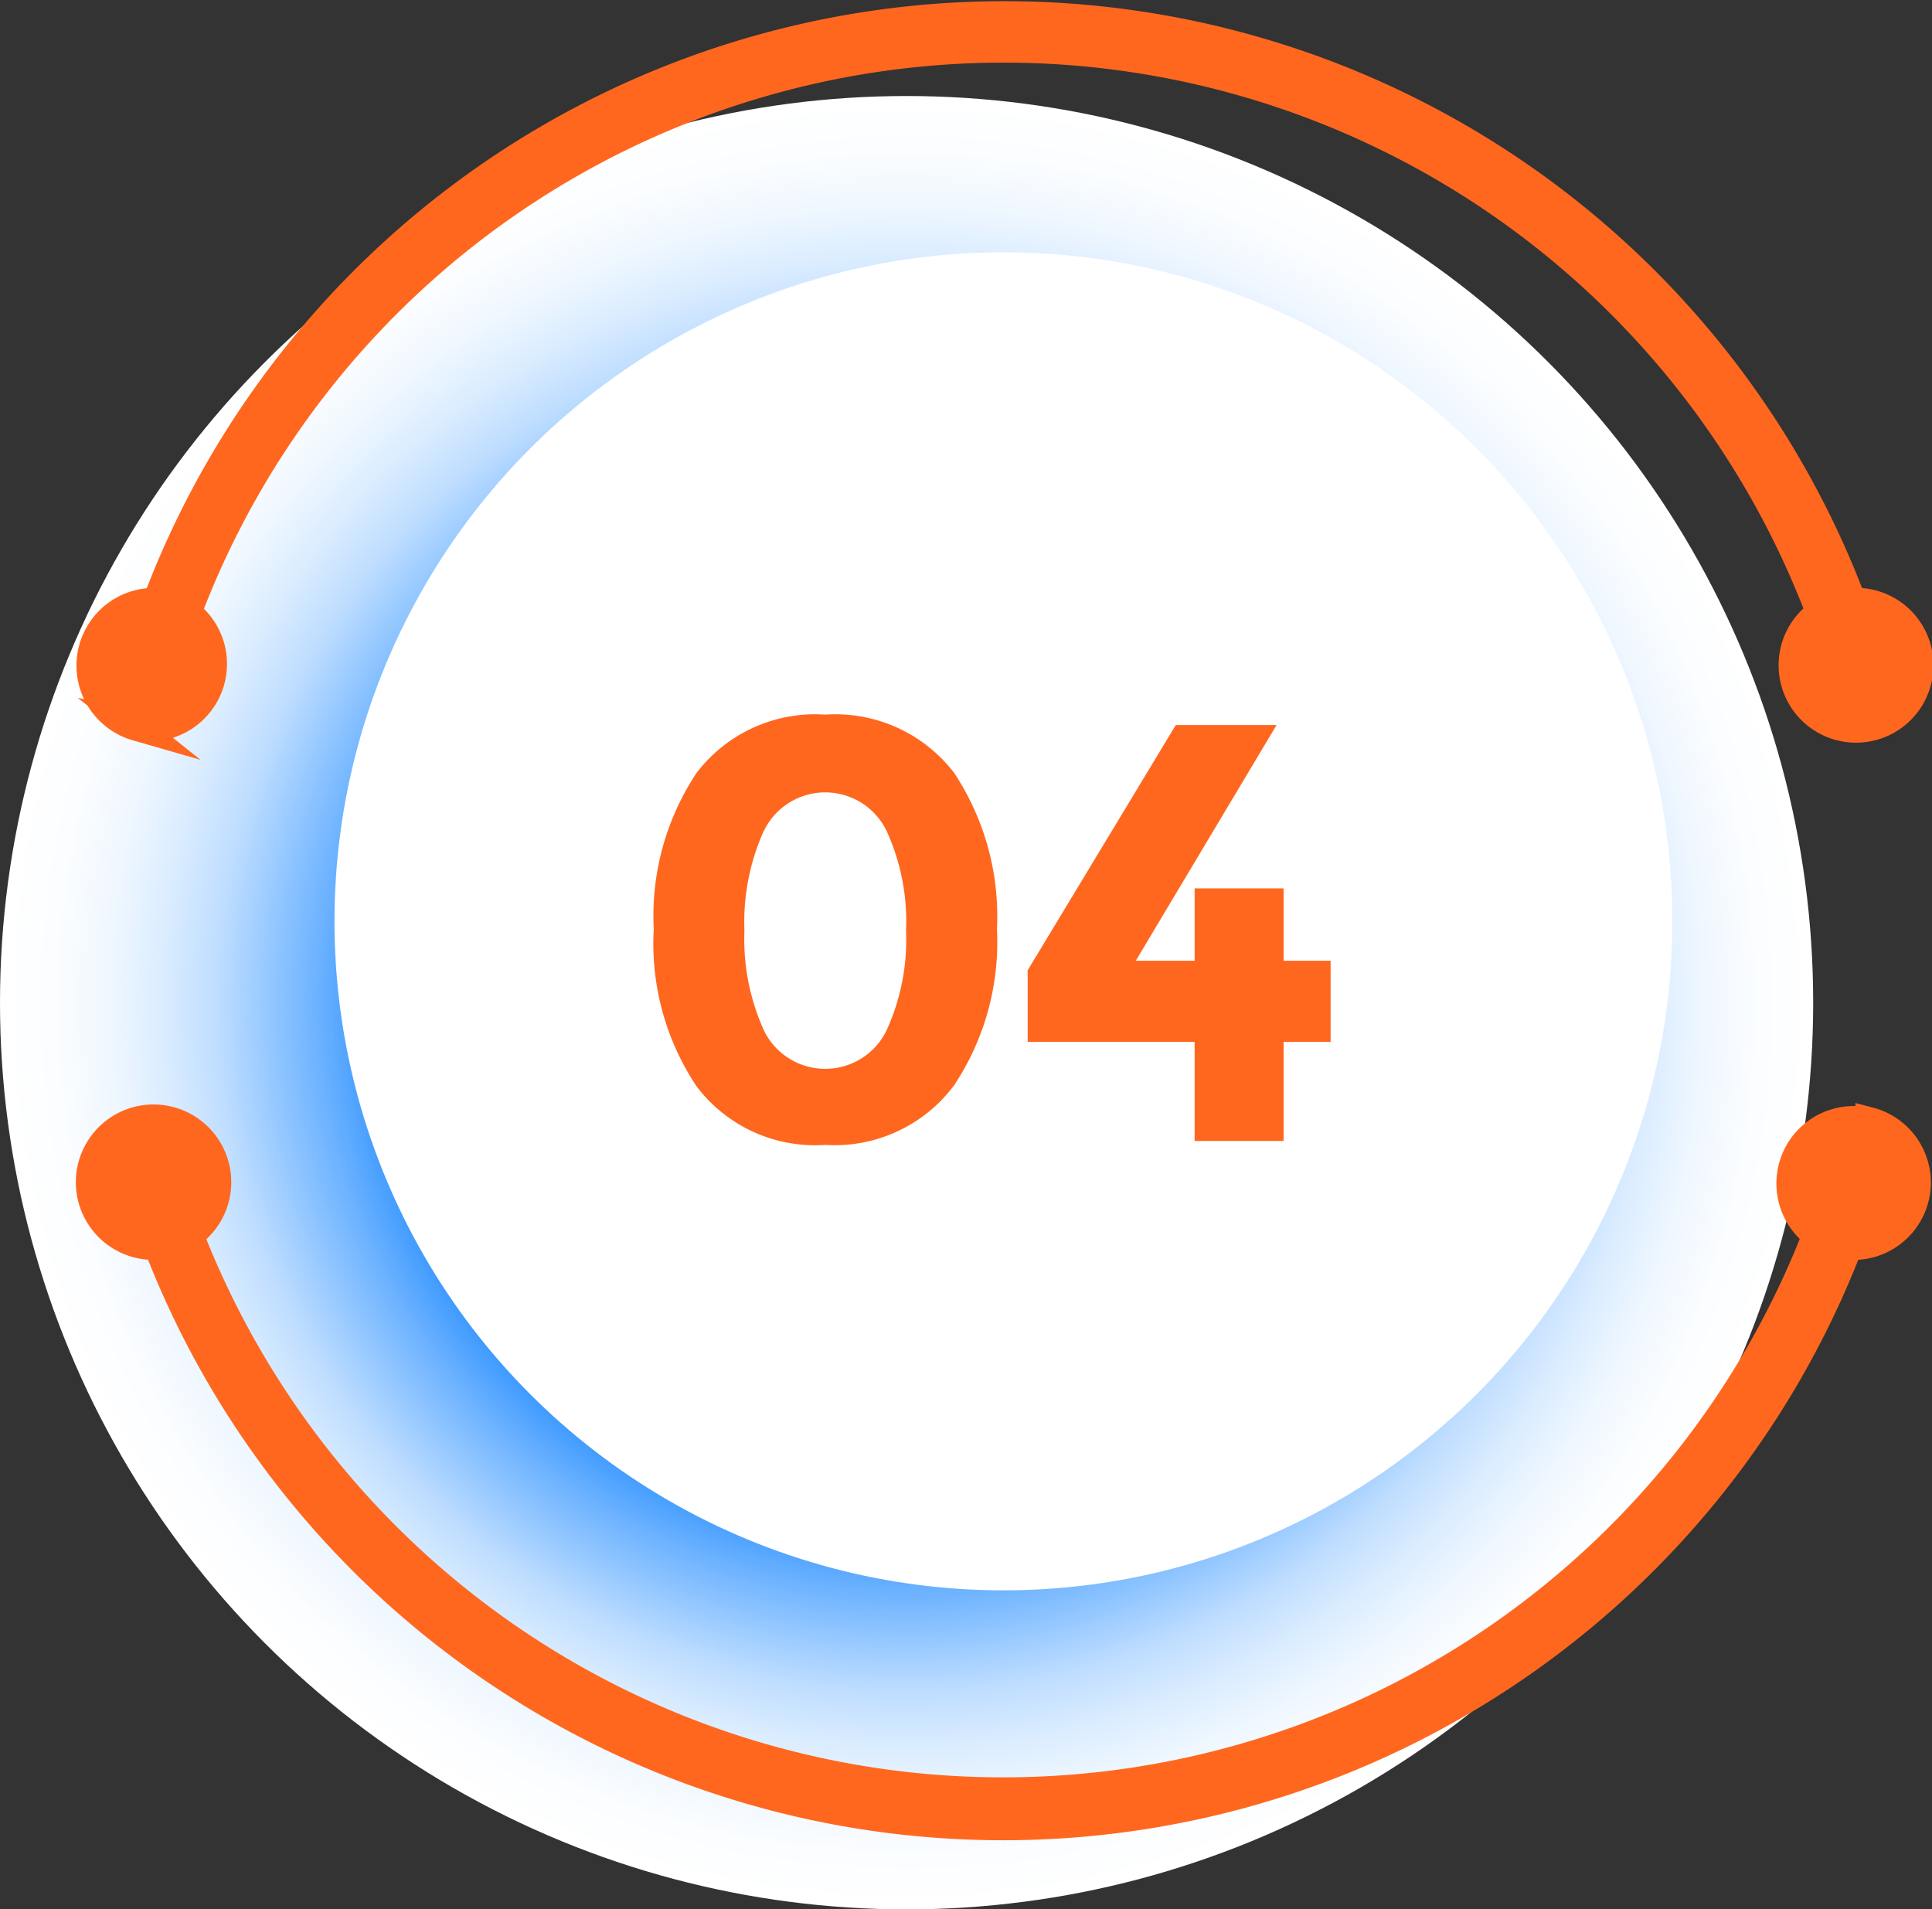
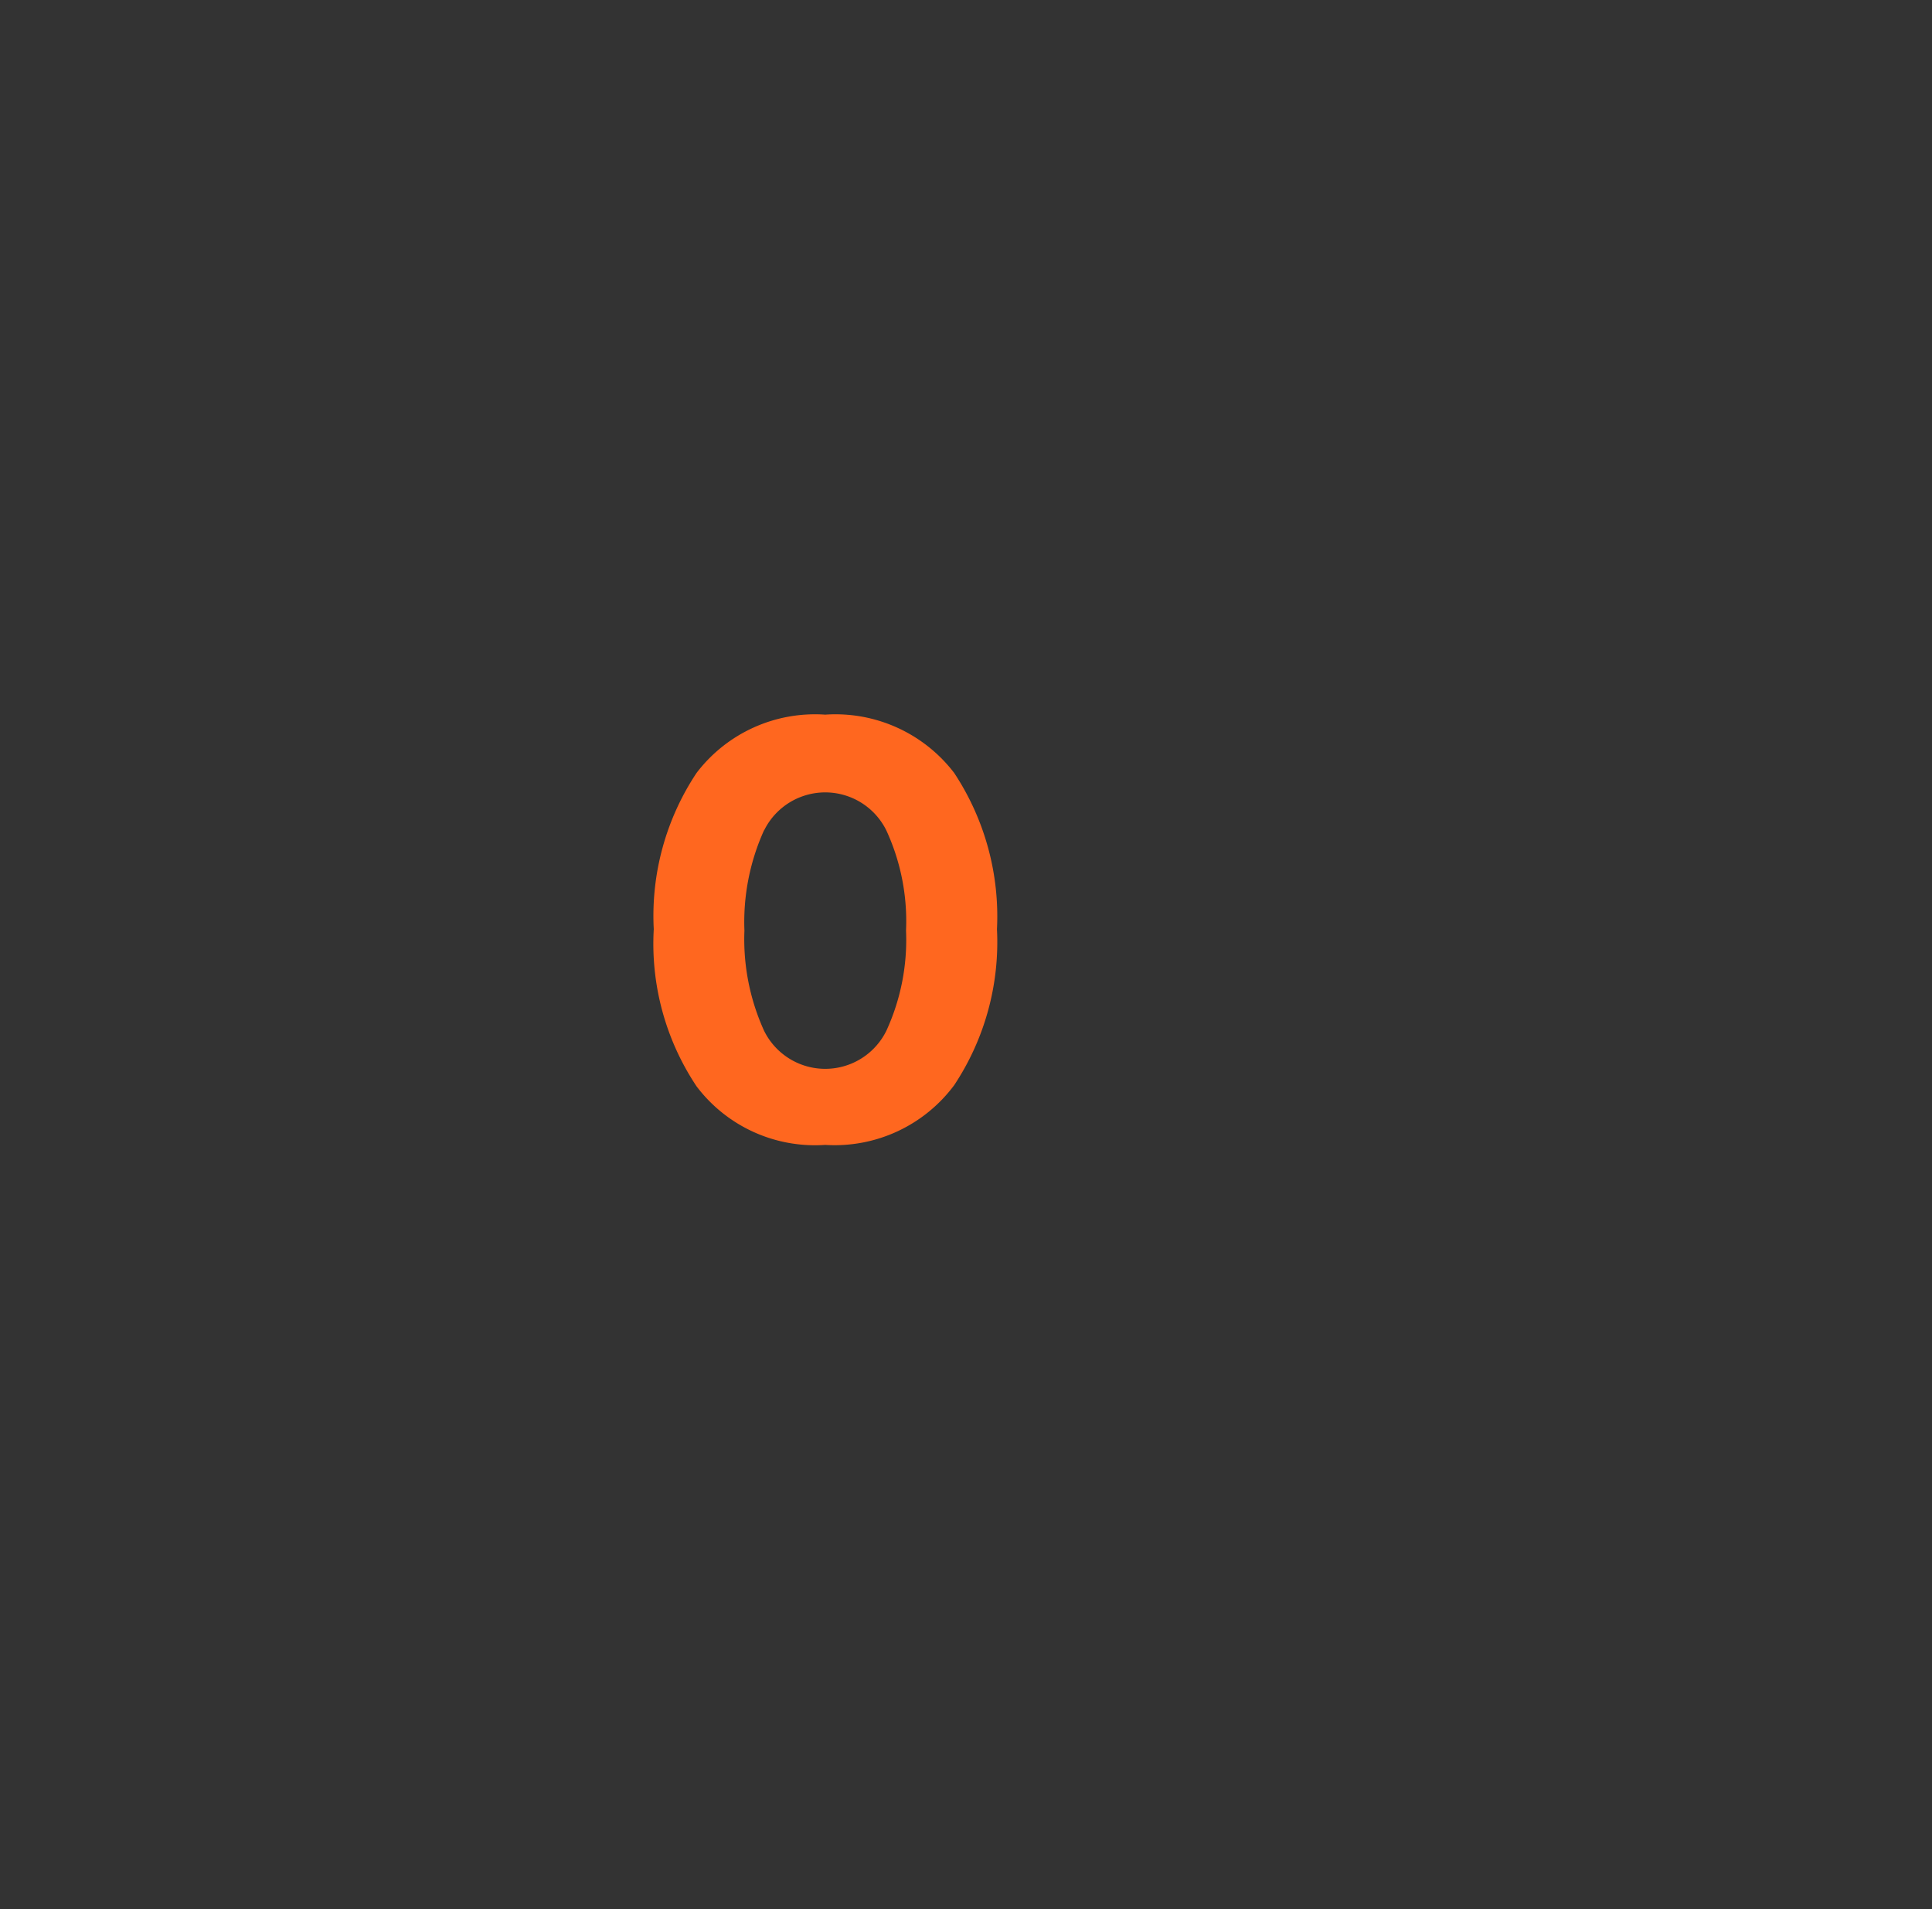
<svg xmlns="http://www.w3.org/2000/svg" viewBox="0 0 68.62 67.81">
  <rect x="0" y="0" width="68.62" height="67.81" fill="#333333" stroke="none" />
  <defs>
    <style>.cls-1{fill:url(#Degradado_sin_nombre_10);}.cls-2{fill:#fff;}.cls-3,.cls-4{fill:#ff671f;}.cls-3{stroke:#ff671f;stroke-miterlimit:10;}</style>
    <radialGradient id="Degradado_sin_nombre_10" cx="32.2" cy="201.85" r="32.2" gradientTransform="matrix(1, 0, 0, -1, 0, 237.46)" gradientUnits="userSpaceOnUse">
      <stop offset="0.53" stop-color="#007aff" />
      <stop offset="0.59" stop-color="#3897ff" />
      <stop offset="0.65" stop-color="#6cb2ff" />
      <stop offset="0.71" stop-color="#99caff" />
      <stop offset="0.76" stop-color="#beddff" />
      <stop offset="0.82" stop-color="#daecff" />
      <stop offset="0.88" stop-color="#eff7ff" />
      <stop offset="0.94" stop-color="#fbfdff" />
      <stop offset="1" stop-color="#fff" />
    </radialGradient>
  </defs>
  <g id="Capa_2" data-name="Capa 2">
    <g id="Layer_1" data-name="Layer 1">
-       <circle class="cls-1" cx="32.2" cy="35.61" r="32.2" />
-       <circle class="cls-2" cx="35.64" cy="32.72" r="23.76" />
-       <path class="cls-3" d="M4.8,25.77a2.25,2.25,0,0,0,1.85-4,31,31,0,0,1,58,0,2.25,2.25,0,1,0,1.14-.39,32.18,32.18,0,0,0-60.23,0,2.26,2.26,0,0,0-.71,4.43Z" />
-       <path class="cls-3" d="M66.4,39.85a2.25,2.25,0,0,0-1.88,4,31,31,0,0,1-57.79,0,2.26,2.26,0,1,0-1.13.39,32.18,32.18,0,0,0,60.06,0,2.25,2.25,0,0,0,.74-4.42Z" />
      <path class="cls-4" d="M29.31,40.66a5.27,5.27,0,0,1-4.57-2.08A9.12,9.12,0,0,1,23.22,33a9.17,9.17,0,0,1,1.52-5.55,5.29,5.29,0,0,1,4.57-2.07,5.31,5.31,0,0,1,4.58,2.07A9.24,9.24,0,0,1,35.41,33a9.19,9.19,0,0,1-1.52,5.54A5.29,5.29,0,0,1,29.31,40.66ZM27.14,29.48a7.9,7.9,0,0,0-.7,3.57,7.85,7.85,0,0,0,.7,3.56,2.42,2.42,0,0,0,4.34,0,7.72,7.72,0,0,0,.7-3.56,7.69,7.69,0,0,0-.7-3.56,2.42,2.42,0,0,0-4.34,0Z" />
-       <path class="cls-4" d="M42.43,34.12V31.55h3.16v2.57h1.67V37H45.59v3.52H42.43V37H36.5V34.46l5.26-8.71h3.58l-5,8.37Z" />
    </g>
  </g>
</svg>